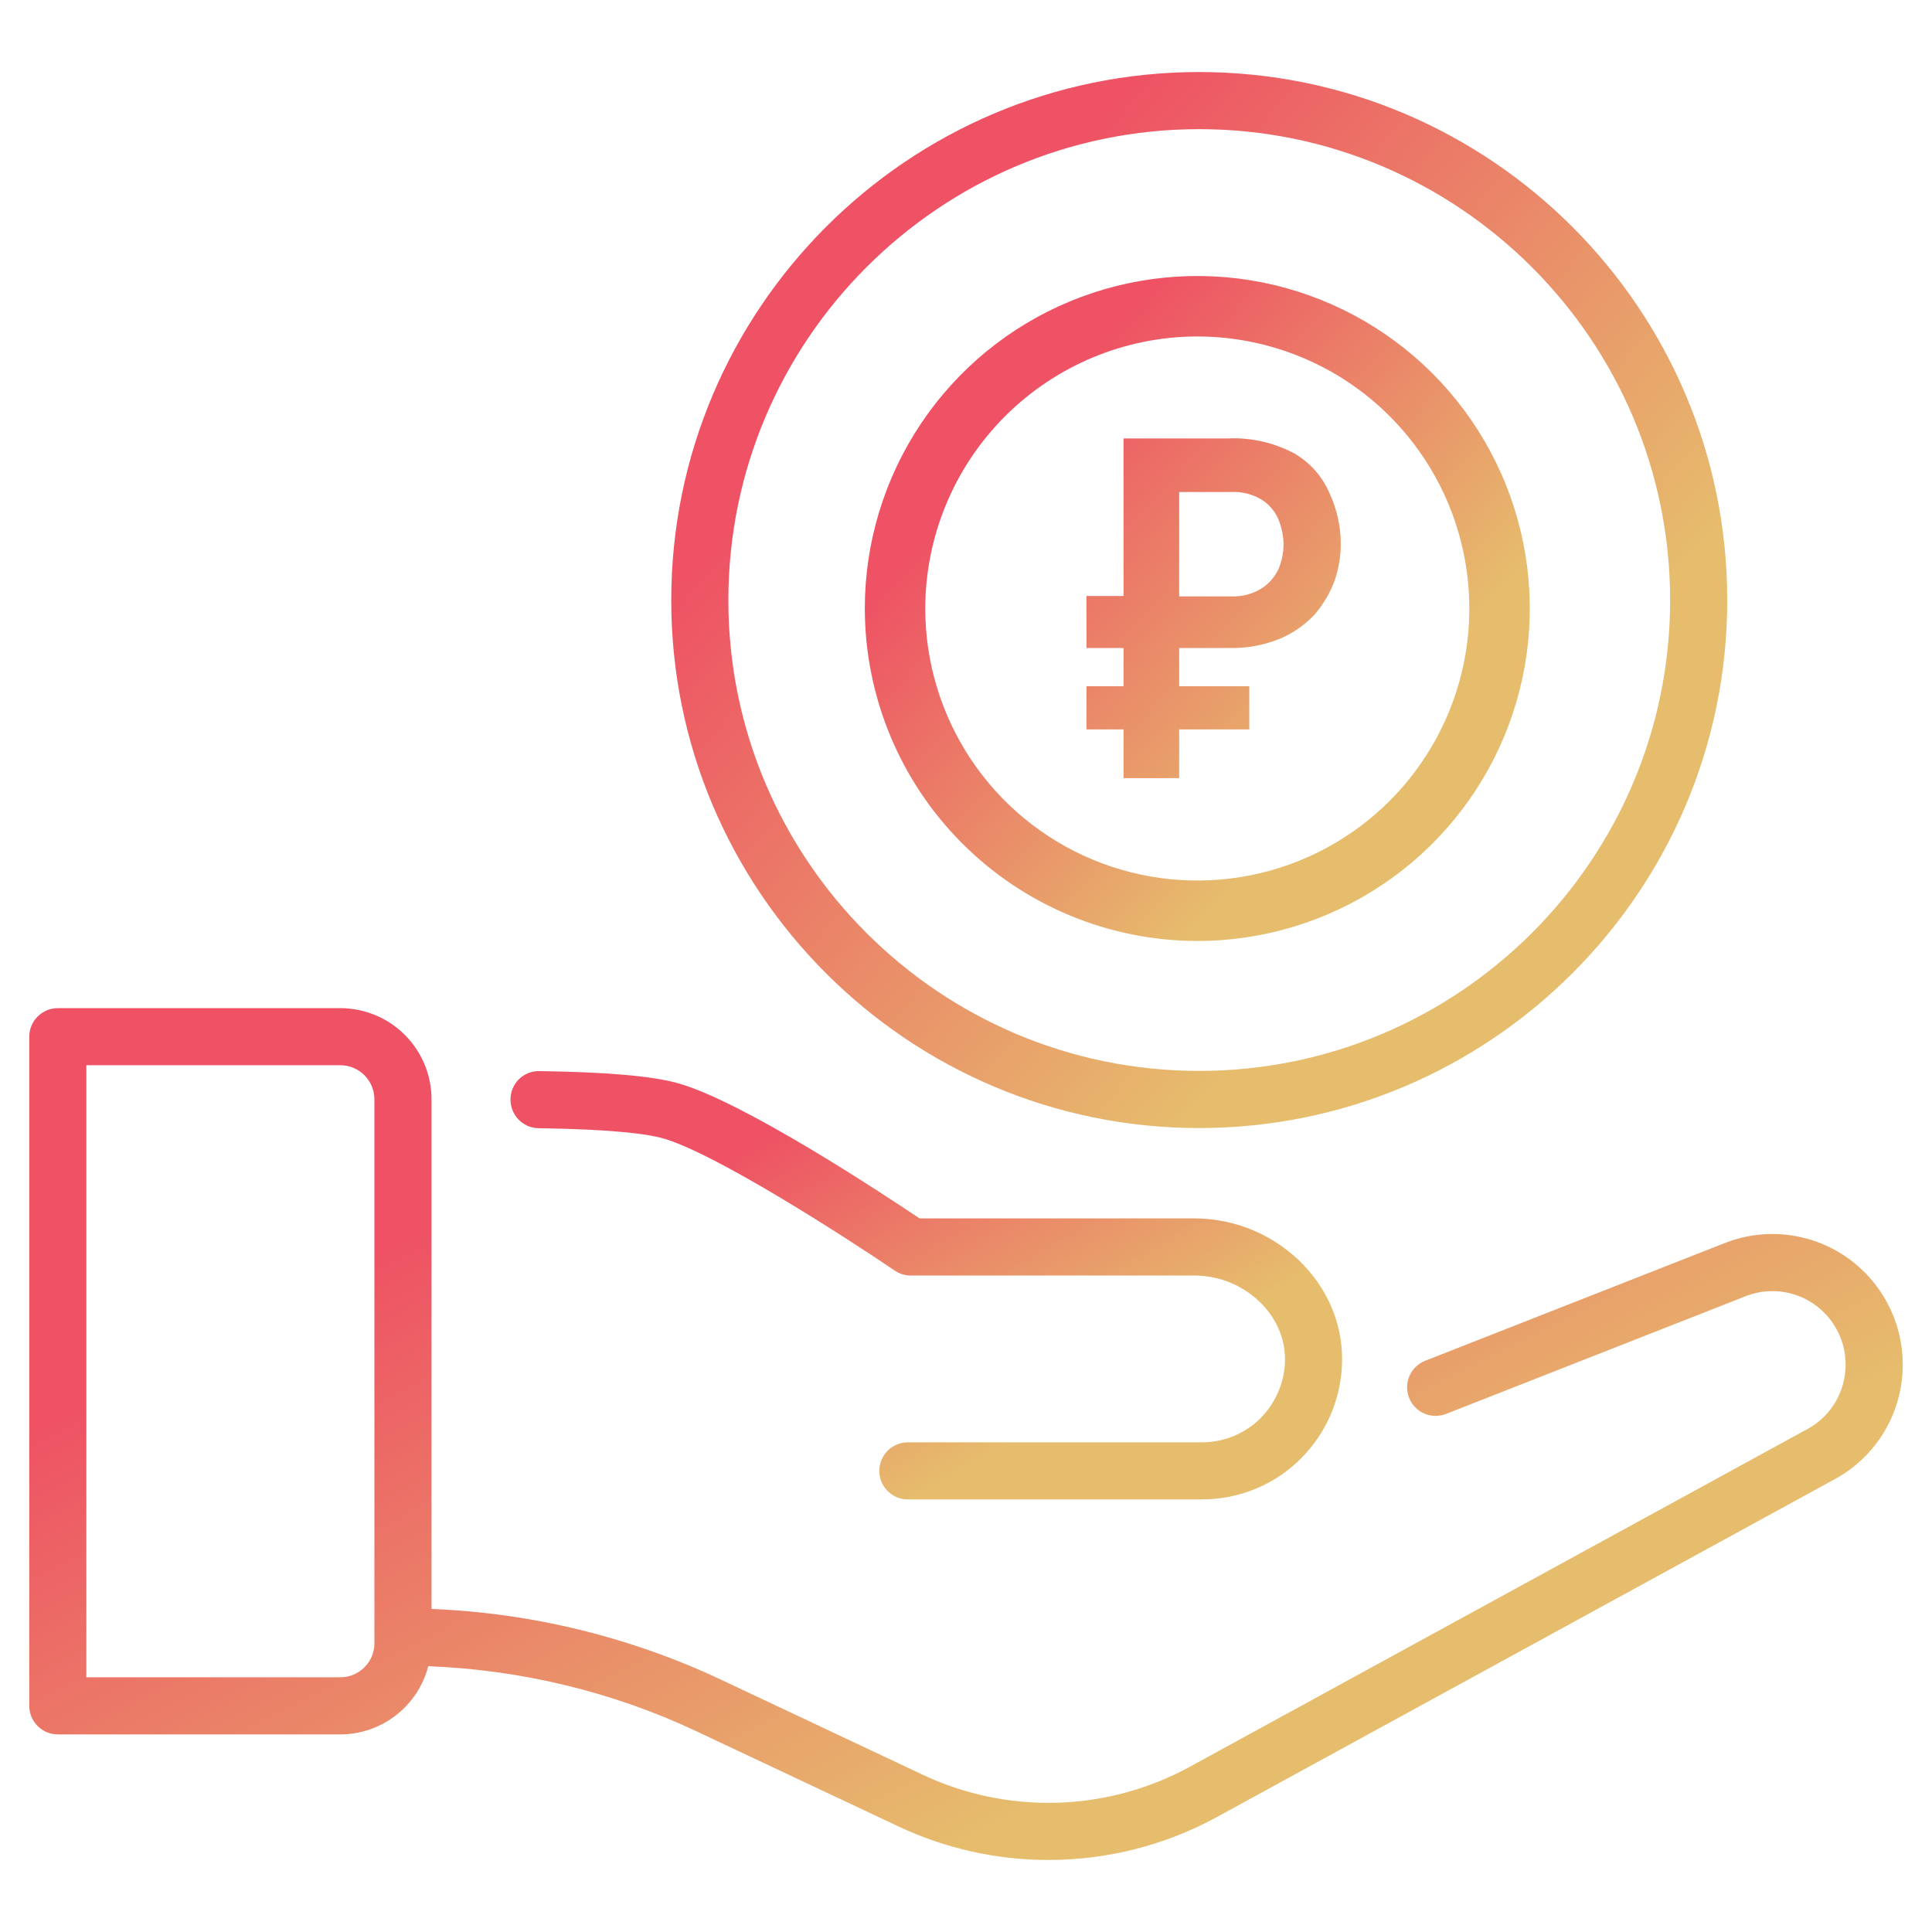
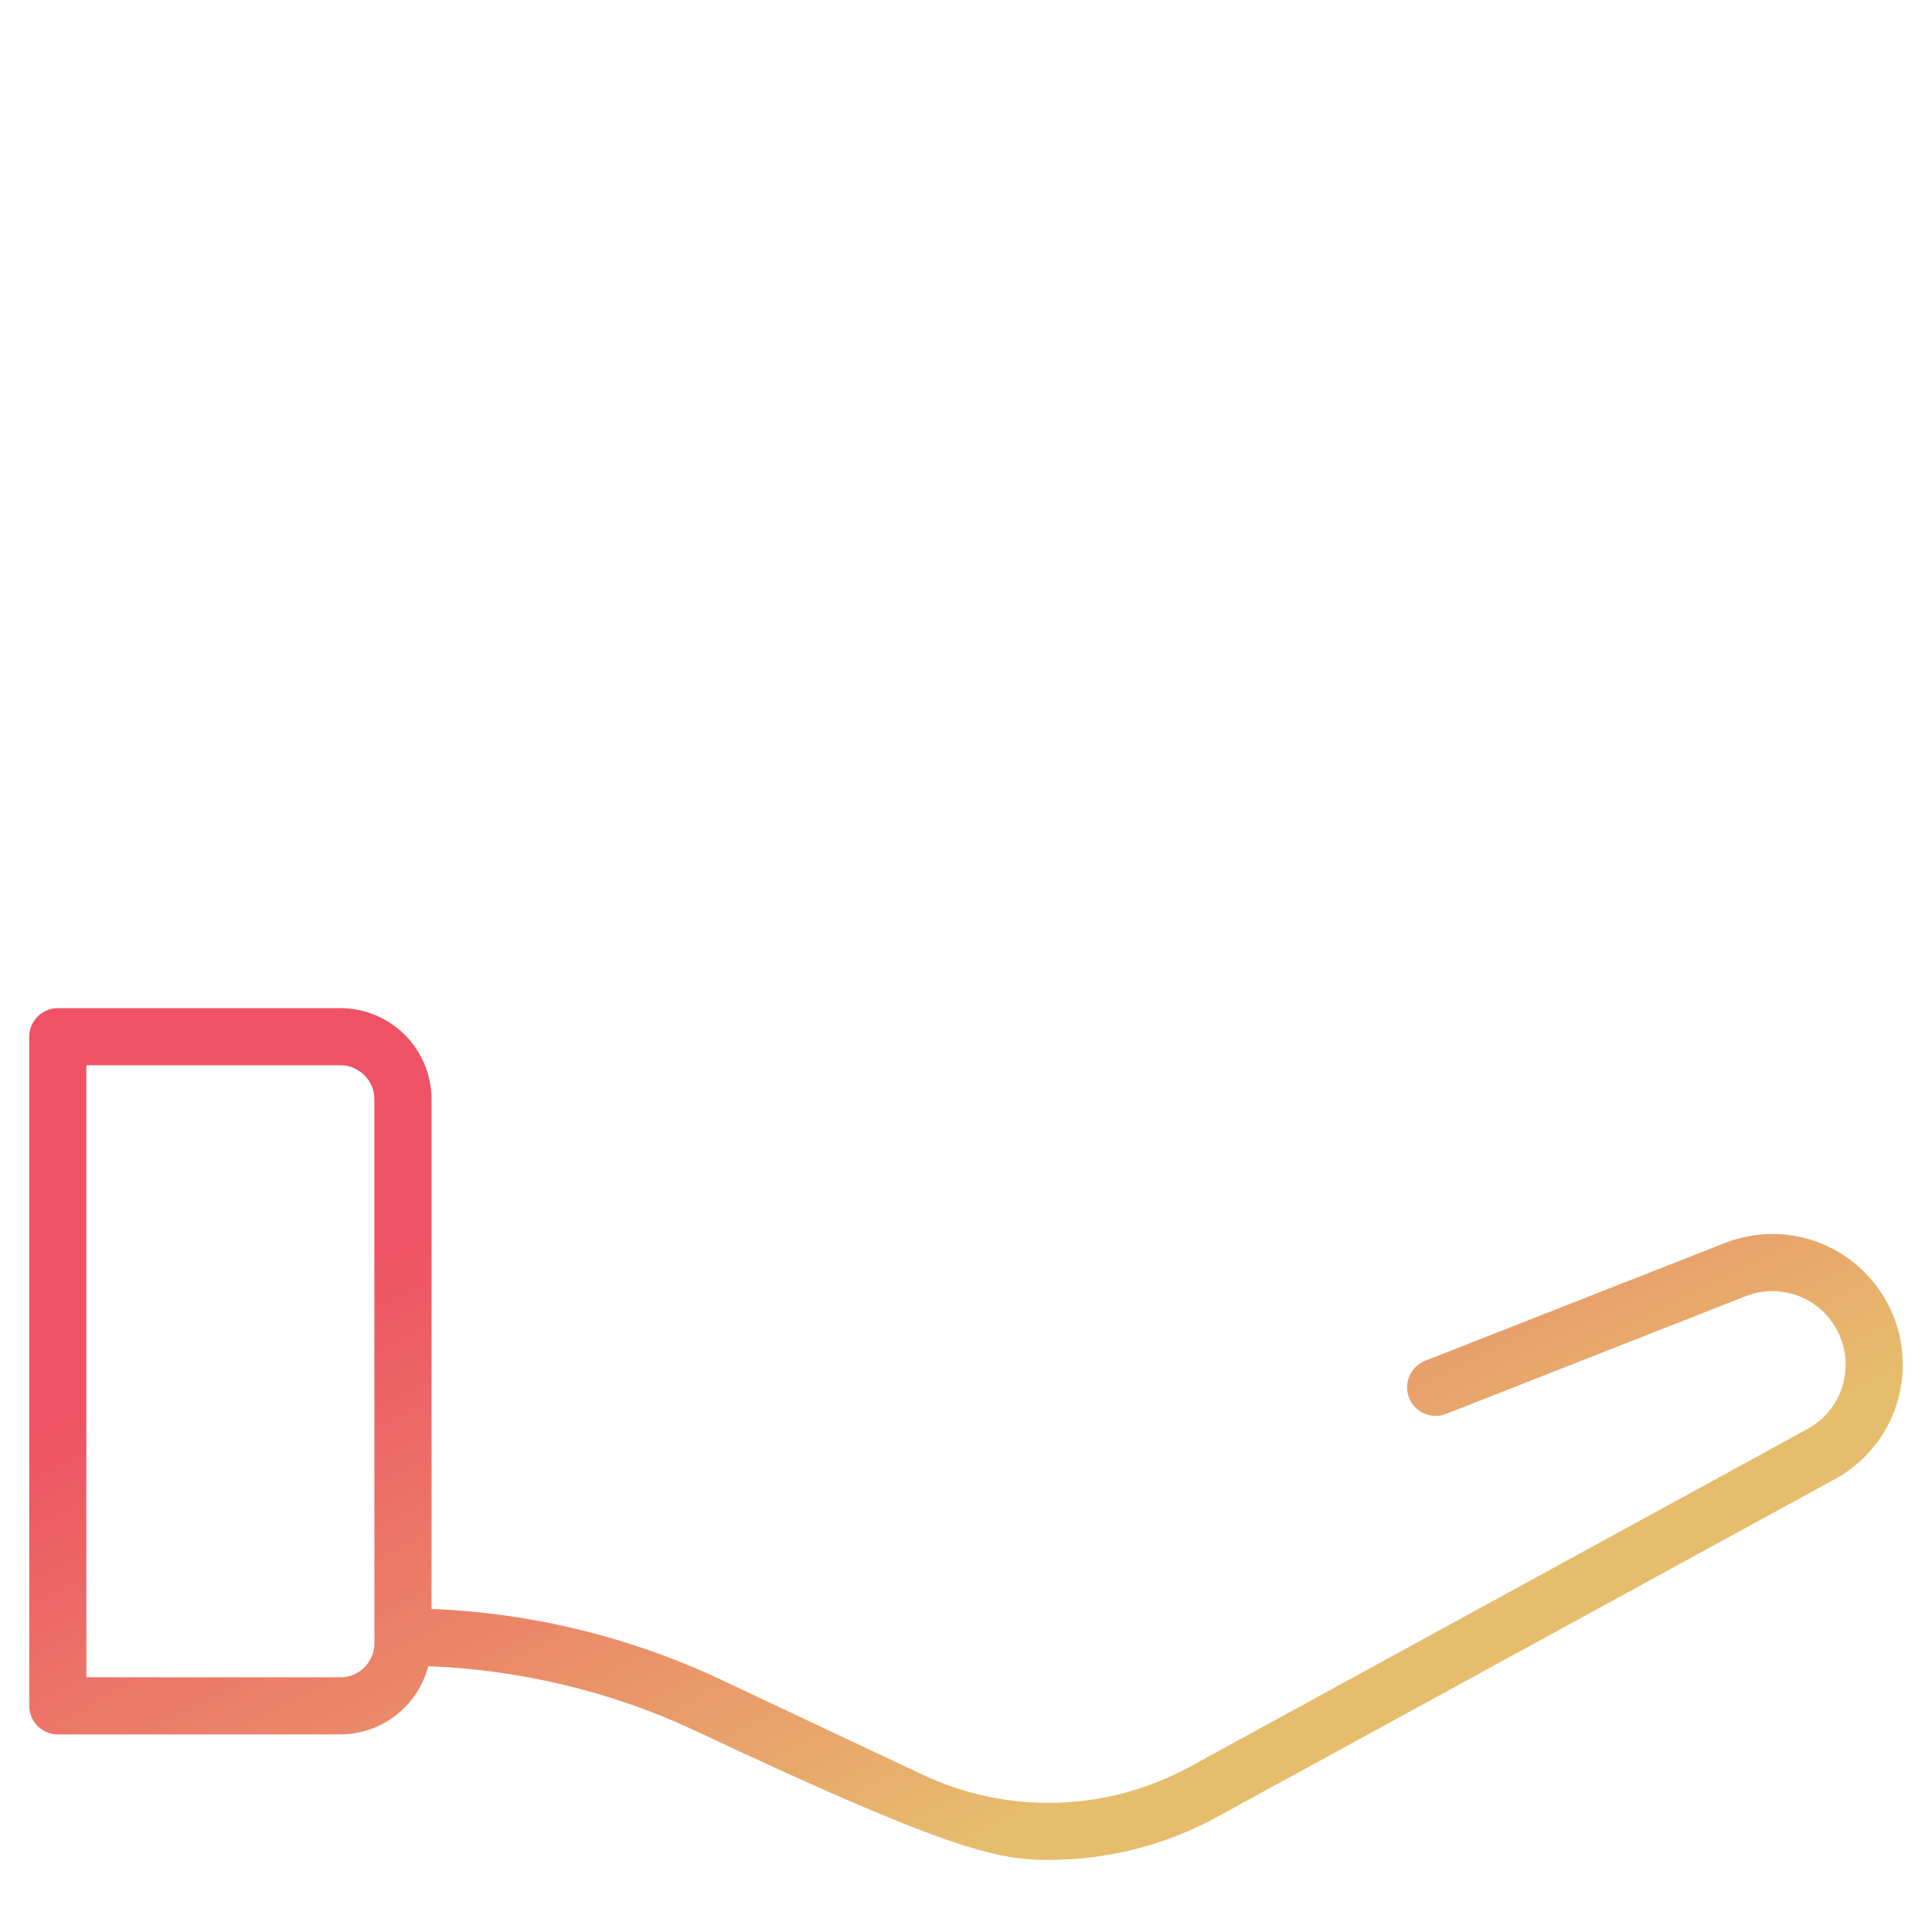
<svg xmlns="http://www.w3.org/2000/svg" width="80" height="80" viewBox="0 0 80 80" fill="none">
-   <path d="M77.972 53.648C77.308 52.574 76.287 51.768 75.088 51.371C73.889 50.973 72.589 51.01 71.415 51.474L59.015 56.346C58.87 56.403 58.738 56.488 58.626 56.596C58.514 56.703 58.425 56.832 58.363 56.974C58.301 57.117 58.267 57.27 58.264 57.425C58.262 57.58 58.289 57.734 58.346 57.879C58.403 58.024 58.487 58.156 58.595 58.267C58.703 58.379 58.832 58.469 58.974 58.531C59.116 58.593 59.27 58.626 59.425 58.629C59.58 58.632 59.734 58.604 59.879 58.547L72.278 53.675C72.937 53.414 73.668 53.393 74.342 53.616C75.015 53.839 75.589 54.292 75.963 54.895C76.268 55.384 76.423 55.926 76.423 56.502C76.423 57.618 75.822 58.639 74.855 59.166L49.269 73.157C47.582 74.079 45.7 74.59 43.778 74.647C41.856 74.705 39.947 74.308 38.207 73.488L29.833 69.541C26.079 67.78 22.012 66.788 17.869 66.623V45.52C17.868 44.519 17.47 43.559 16.762 42.852C16.055 42.144 15.095 41.746 14.095 41.745H2.395C2.081 41.745 1.781 41.87 1.559 42.092C1.337 42.313 1.212 42.614 1.212 42.928V70.635C1.212 71.288 1.742 71.818 2.395 71.818H14.095C14.928 71.816 15.737 71.537 16.395 71.026C17.054 70.515 17.524 69.8 17.733 68.994C21.554 69.139 25.37 70.053 28.824 71.682L37.2 75.627C39.143 76.544 41.264 77.018 43.412 77.017C45.827 77.017 48.239 76.419 50.405 75.231L75.988 61.242C76.838 60.777 77.546 60.091 78.039 59.257C78.532 58.423 78.79 57.471 78.788 56.503C78.788 55.489 78.505 54.5 77.972 53.648ZM15.504 67.783V68.043C15.504 68.82 14.872 69.453 14.095 69.453H3.576V44.109H14.093C14.87 44.109 15.503 44.742 15.503 45.519V67.781L15.504 67.783Z" fill="url(#paint0_linear_941_864)" />
-   <path d="M49.651 46.71C61.712 46.71 71.522 36.904 71.522 24.853C71.522 12.793 61.712 2.983 49.651 2.983C37.599 2.983 27.795 12.794 27.795 24.853C27.795 36.905 37.599 46.71 49.65 46.71H49.651ZM49.651 5.348C60.406 5.348 69.156 14.098 69.156 24.853C69.156 35.601 60.405 44.344 49.651 44.344C38.903 44.344 30.16 35.601 30.16 24.853C30.16 14.098 38.903 5.348 49.651 5.348Z" fill="url(#paint1_linear_941_864)" />
-   <path d="M22.306 46.717C25.462 46.761 26.831 46.966 27.423 47.128C29.589 47.726 35.103 51.289 37.046 52.611C37.243 52.744 37.473 52.817 37.712 52.817H49.457C50.523 52.817 51.553 53.258 52.281 54.029C52.925 54.709 53.254 55.572 53.205 56.459C53.158 57.314 52.797 58.122 52.191 58.727C51.901 59.024 51.536 59.27 51.111 59.454C50.684 59.632 50.226 59.725 49.749 59.725H37.592C37.278 59.725 36.978 59.849 36.756 60.071C36.534 60.292 36.41 60.593 36.41 60.906C36.41 61.22 36.534 61.52 36.756 61.742C36.978 61.964 37.278 62.088 37.592 62.088H49.749C50.543 62.088 51.309 61.935 52.039 61.628C52.726 61.339 53.349 60.917 53.873 60.388C54.886 59.374 55.489 58.021 55.565 56.59C55.65 55.047 55.093 53.56 53.998 52.402C53.412 51.786 52.708 51.296 51.927 50.96C51.146 50.625 50.306 50.452 49.456 50.451H38.074C36.55 49.426 30.743 45.591 28.051 44.848C26.981 44.554 25.113 44.391 22.338 44.352C22.183 44.348 22.027 44.376 21.882 44.432C21.737 44.489 21.605 44.574 21.493 44.683C21.382 44.792 21.293 44.922 21.232 45.065C21.171 45.209 21.14 45.363 21.14 45.519C21.137 45.674 21.165 45.828 21.223 45.973C21.28 46.117 21.365 46.249 21.474 46.36C21.582 46.472 21.711 46.561 21.854 46.622C21.997 46.684 22.15 46.715 22.306 46.717Z" fill="url(#paint2_linear_941_864)" />
-   <path d="M46.523 32.222H48.827V30.203H51.73V28.417H48.827V26.832H50.846C51.582 26.855 52.316 26.725 52.998 26.448C53.549 26.216 54.044 25.869 54.45 25.43C54.804 25.015 55.081 24.54 55.268 24.028C55.432 23.545 55.517 23.037 55.519 22.526C55.518 21.812 55.364 21.107 55.068 20.457C54.777 19.759 54.267 19.173 53.616 18.788C52.767 18.33 51.81 18.111 50.846 18.154H46.523V24.679H44.988V26.832H46.523V28.417H44.988V30.203H46.523V32.222ZM48.827 20.374H50.963C51.434 20.346 51.901 20.468 52.298 20.724C52.601 20.934 52.834 21.23 52.965 21.575C53.081 21.885 53.143 22.212 53.149 22.543C53.147 22.887 53.079 23.227 52.949 23.544C52.796 23.877 52.553 24.161 52.248 24.362C51.862 24.6 51.415 24.716 50.963 24.696H48.827V20.374ZM49.577 38.964C52.3 38.964 54.962 38.157 57.226 36.644C59.491 35.131 61.255 32.981 62.297 30.465C63.339 27.95 63.612 25.181 63.081 22.511C62.55 19.84 61.238 17.387 59.313 15.461C57.387 13.536 54.934 12.225 52.263 11.693C49.593 11.162 46.824 11.435 44.309 12.477C41.793 13.519 39.643 15.284 38.13 17.548C36.617 19.812 35.81 22.474 35.81 25.197C35.814 28.847 37.266 32.346 39.847 34.927C42.428 37.508 45.927 38.96 49.577 38.964ZM49.577 13.932C51.805 13.932 53.983 14.593 55.836 15.83C57.688 17.068 59.132 18.828 59.985 20.886C60.837 22.944 61.06 25.209 60.626 27.394C60.191 29.579 59.118 31.587 57.543 33.162C55.967 34.737 53.96 35.81 51.775 36.245C49.59 36.679 47.325 36.456 45.267 35.604C43.208 34.751 41.449 33.307 40.211 31.455C38.974 29.602 38.313 27.424 38.313 25.197C38.317 22.21 39.505 19.348 41.617 17.236C43.729 15.125 46.591 13.936 49.577 13.932Z" fill="url(#paint3_linear_941_864)" />
+   <path d="M77.972 53.648C77.308 52.574 76.287 51.768 75.088 51.371C73.889 50.973 72.589 51.01 71.415 51.474L59.015 56.346C58.87 56.403 58.738 56.488 58.626 56.596C58.514 56.703 58.425 56.832 58.363 56.974C58.301 57.117 58.267 57.27 58.264 57.425C58.262 57.58 58.289 57.734 58.346 57.879C58.403 58.024 58.487 58.156 58.595 58.267C58.703 58.379 58.832 58.469 58.974 58.531C59.116 58.593 59.27 58.626 59.425 58.629C59.58 58.632 59.734 58.604 59.879 58.547L72.278 53.675C72.937 53.414 73.668 53.393 74.342 53.616C75.015 53.839 75.589 54.292 75.963 54.895C76.268 55.384 76.423 55.926 76.423 56.502C76.423 57.618 75.822 58.639 74.855 59.166L49.269 73.157C47.582 74.079 45.7 74.59 43.778 74.647C41.856 74.705 39.947 74.308 38.207 73.488L29.833 69.541C26.079 67.78 22.012 66.788 17.869 66.623V45.52C17.868 44.519 17.47 43.559 16.762 42.852C16.055 42.144 15.095 41.746 14.095 41.745H2.395C2.081 41.745 1.781 41.87 1.559 42.092C1.337 42.313 1.212 42.614 1.212 42.928V70.635C1.212 71.288 1.742 71.818 2.395 71.818H14.095C14.928 71.816 15.737 71.537 16.395 71.026C17.054 70.515 17.524 69.8 17.733 68.994C21.554 69.139 25.37 70.053 28.824 71.682C39.143 76.544 41.264 77.018 43.412 77.017C45.827 77.017 48.239 76.419 50.405 75.231L75.988 61.242C76.838 60.777 77.546 60.091 78.039 59.257C78.532 58.423 78.79 57.471 78.788 56.503C78.788 55.489 78.505 54.5 77.972 53.648ZM15.504 67.783V68.043C15.504 68.82 14.872 69.453 14.095 69.453H3.576V44.109H14.093C14.87 44.109 15.503 44.742 15.503 45.519V67.781L15.504 67.783Z" fill="url(#paint0_linear_941_864)" />
  <defs>
    <linearGradient id="paint0_linear_941_864" x1="15.36" y1="52.11" x2="30.218" y2="81.469" gradientUnits="userSpaceOnUse">
      <stop stop-color="#EE5264" />
      <stop offset="1" stop-color="#E6BD6D" />
    </linearGradient>
    <linearGradient id="paint1_linear_941_864" x1="35.77" y1="15.833" x2="58.499" y2="36.252" gradientUnits="userSpaceOnUse">
      <stop stop-color="#EE5264" />
      <stop offset="1" stop-color="#E6BD6D" />
    </linearGradient>
    <linearGradient id="paint2_linear_941_864" x1="27.419" y1="49.564" x2="35.421" y2="63.521" gradientUnits="userSpaceOnUse">
      <stop stop-color="#EE5264" />
      <stop offset="1" stop-color="#E6BD6D" />
    </linearGradient>
    <linearGradient id="paint3_linear_941_864" x1="40.831" y1="19.52" x2="55.144" y2="32.379" gradientUnits="userSpaceOnUse">
      <stop stop-color="#EE5264" />
      <stop offset="1" stop-color="#E6BD6D" />
    </linearGradient>
  </defs>
</svg>